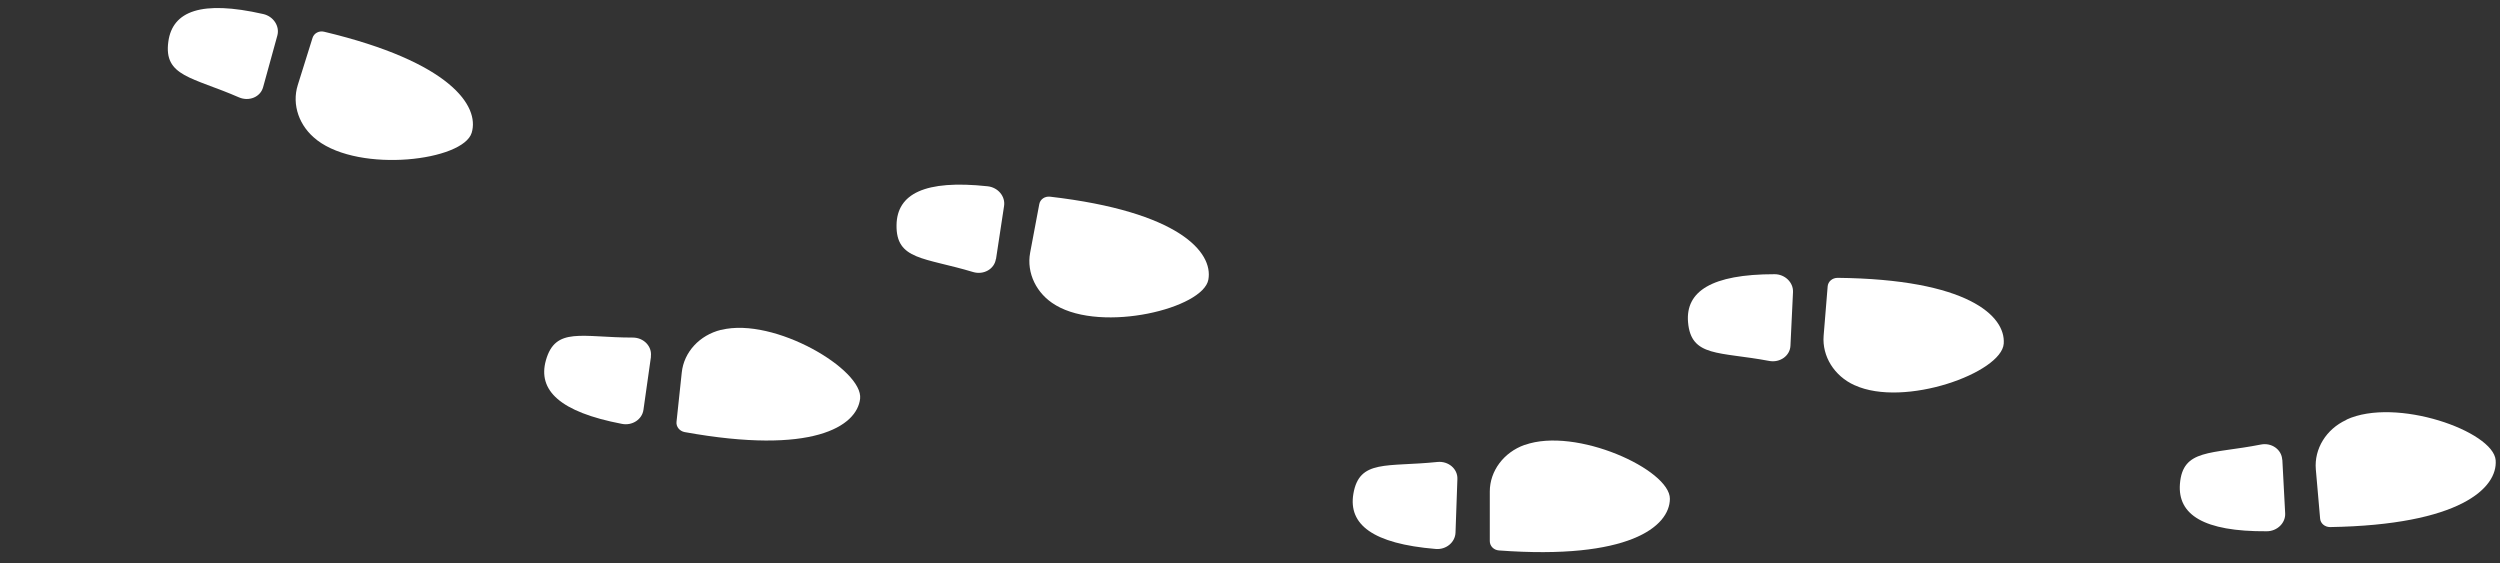
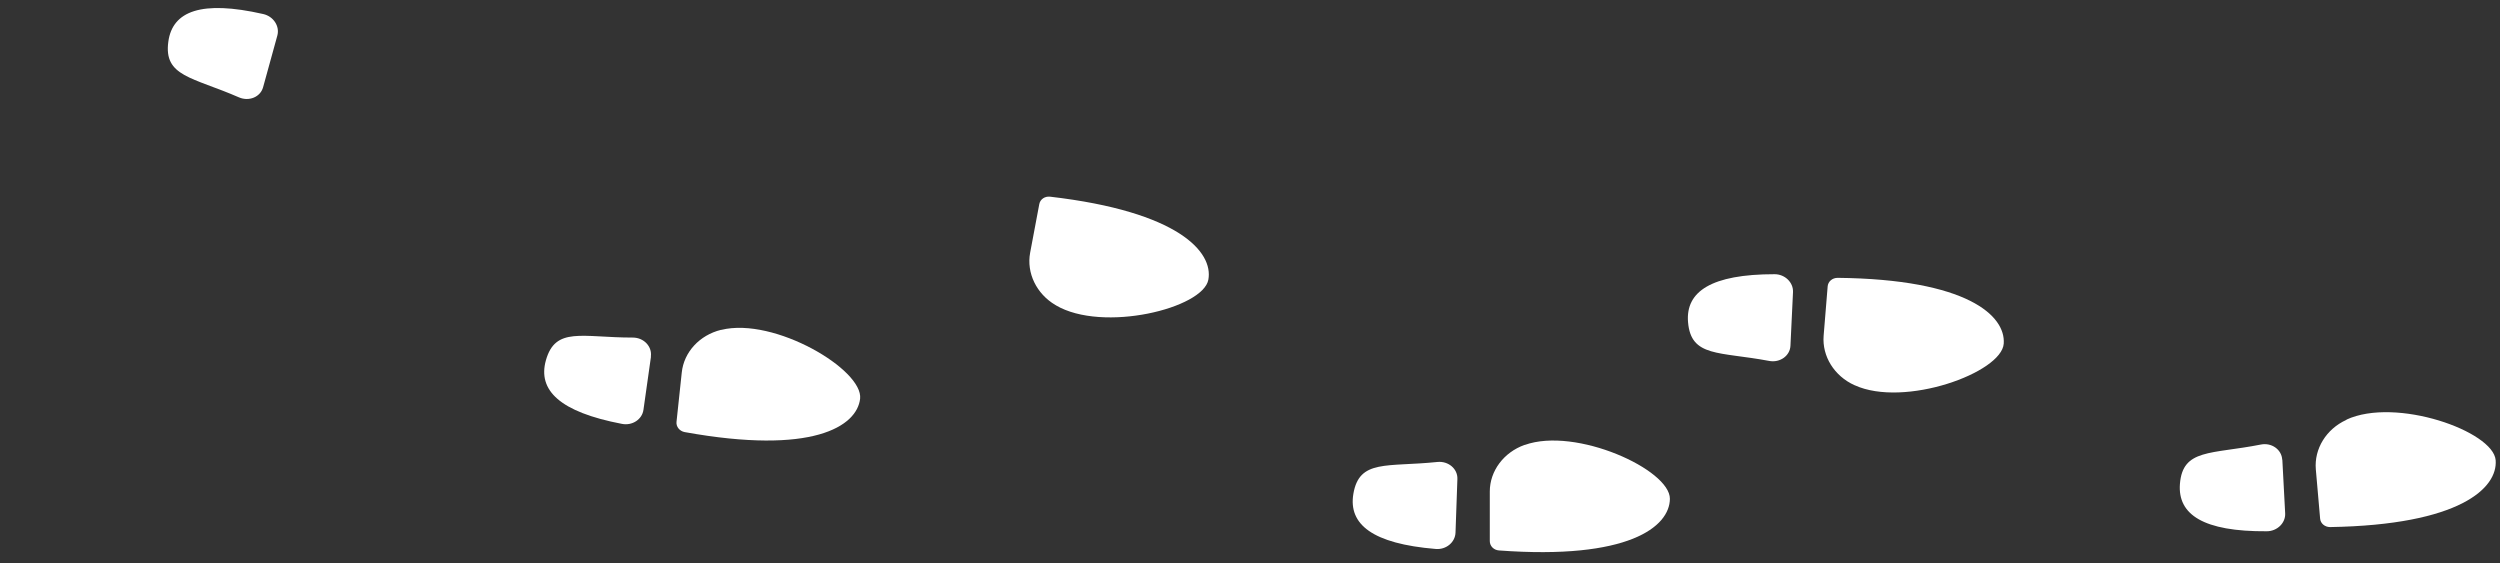
<svg xmlns="http://www.w3.org/2000/svg" width="182" height="41" viewBox="0 0 182 41" fill="none">
  <rect x="0" y="0" width="182" height="41" fill="#333333" stroke="none" />
-   <path d="M23.087 10.207C26.247 12.616 33.722 11.701 34.339 9.666C34.926 7.719 32.793 4.503 23.595 2.31C23.224 2.221 22.861 2.418 22.754 2.753L21.677 6.194C21.227 7.63 21.785 9.213 23.067 10.187C23.067 10.187 23.087 10.197 23.087 10.207Z" fill="white" />
  <path d="M19.153 6.352L20.191 2.586C20.376 1.907 19.907 1.189 19.163 1.022C14.662 -0.001 12.559 0.806 12.255 3.028C11.903 5.575 13.997 5.605 17.402 7.09C18.136 7.404 18.958 7.06 19.153 6.352Z" fill="white" />
  <path d="M52.518 24.013C56.373 23.069 62.86 26.914 62.616 29.029C62.381 31.044 59.152 33.139 49.847 31.457C49.475 31.389 49.211 31.064 49.25 30.71L49.632 27.121C49.788 25.626 50.933 24.397 52.489 24.013C52.489 24.013 52.508 24.013 52.518 24.013Z" fill="white" />
  <path d="M47.391 25.961L46.843 29.836C46.745 30.534 46.031 31.006 45.278 30.858C40.748 29.993 39.133 28.41 39.74 26.236C40.434 23.758 42.362 24.575 46.07 24.575C46.873 24.575 47.489 25.233 47.381 25.961H47.391Z" fill="white" />
  <path d="M76.863 22.224C80.278 24.24 87.597 22.451 87.969 20.356C88.331 18.36 85.835 15.409 76.442 14.318C76.061 14.279 75.728 14.505 75.66 14.859L74.994 18.399C74.72 19.874 75.454 21.389 76.834 22.205C76.834 22.205 76.853 22.205 76.863 22.215V22.224Z" fill="white" />
-   <path d="M72.509 18.861L73.096 14.996C73.204 14.298 72.656 13.639 71.892 13.56C67.304 13.069 65.308 14.121 65.268 16.373C65.219 18.949 67.294 18.733 70.846 19.805C71.609 20.031 72.391 19.588 72.499 18.861H72.509Z" fill="white" />
  <path d="M111.001 32.392C114.729 31.055 121.588 34.192 121.568 36.316C121.549 38.352 118.555 40.771 109.122 40.072C108.741 40.043 108.457 39.748 108.457 39.394V35.785C108.457 34.28 109.475 32.933 110.981 32.392C110.981 32.392 111.001 32.392 111.011 32.392H111.001Z" fill="white" />
  <path d="M106.098 34.88L105.961 38.784C105.932 39.482 105.276 40.033 104.513 39.964C99.914 39.581 98.153 38.174 98.525 35.952C98.955 33.415 100.961 34.015 104.65 33.631C105.442 33.553 106.127 34.133 106.098 34.87V34.88Z" fill="white" />
  <path d="M135.021 28.045C138.631 29.697 145.725 27.14 145.872 25.016C146.018 22.991 143.23 20.326 133.778 20.227C133.396 20.227 133.083 20.493 133.054 20.847L132.76 24.446C132.643 25.941 133.533 27.367 134.991 28.035C134.991 28.035 135.011 28.035 135.021 28.045Z" fill="white" />
  <path d="M130.345 25.164L130.531 21.26C130.56 20.562 129.944 19.962 129.191 19.962C124.582 19.962 122.704 21.221 122.889 23.453C123.105 26.02 125.15 25.587 128.799 26.276C129.582 26.423 130.316 25.902 130.345 25.164Z" fill="white" />
  <path d="M170.813 30.553C174.414 28.881 181.518 31.389 181.684 33.503C181.84 35.529 179.081 38.214 169.629 38.371C169.248 38.371 168.935 38.105 168.905 37.761L168.592 34.172C168.465 32.677 169.346 31.241 170.804 30.573C170.804 30.573 170.823 30.573 170.833 30.563L170.813 30.553Z" fill="white" />
  <path d="M166.154 33.464L166.36 37.368C166.399 38.066 165.783 38.676 165.019 38.676C160.411 38.706 158.523 37.466 158.699 35.224C158.904 32.658 160.949 33.081 164.589 32.363C165.372 32.205 166.106 32.727 166.145 33.464H166.154Z" fill="white" />
</svg>